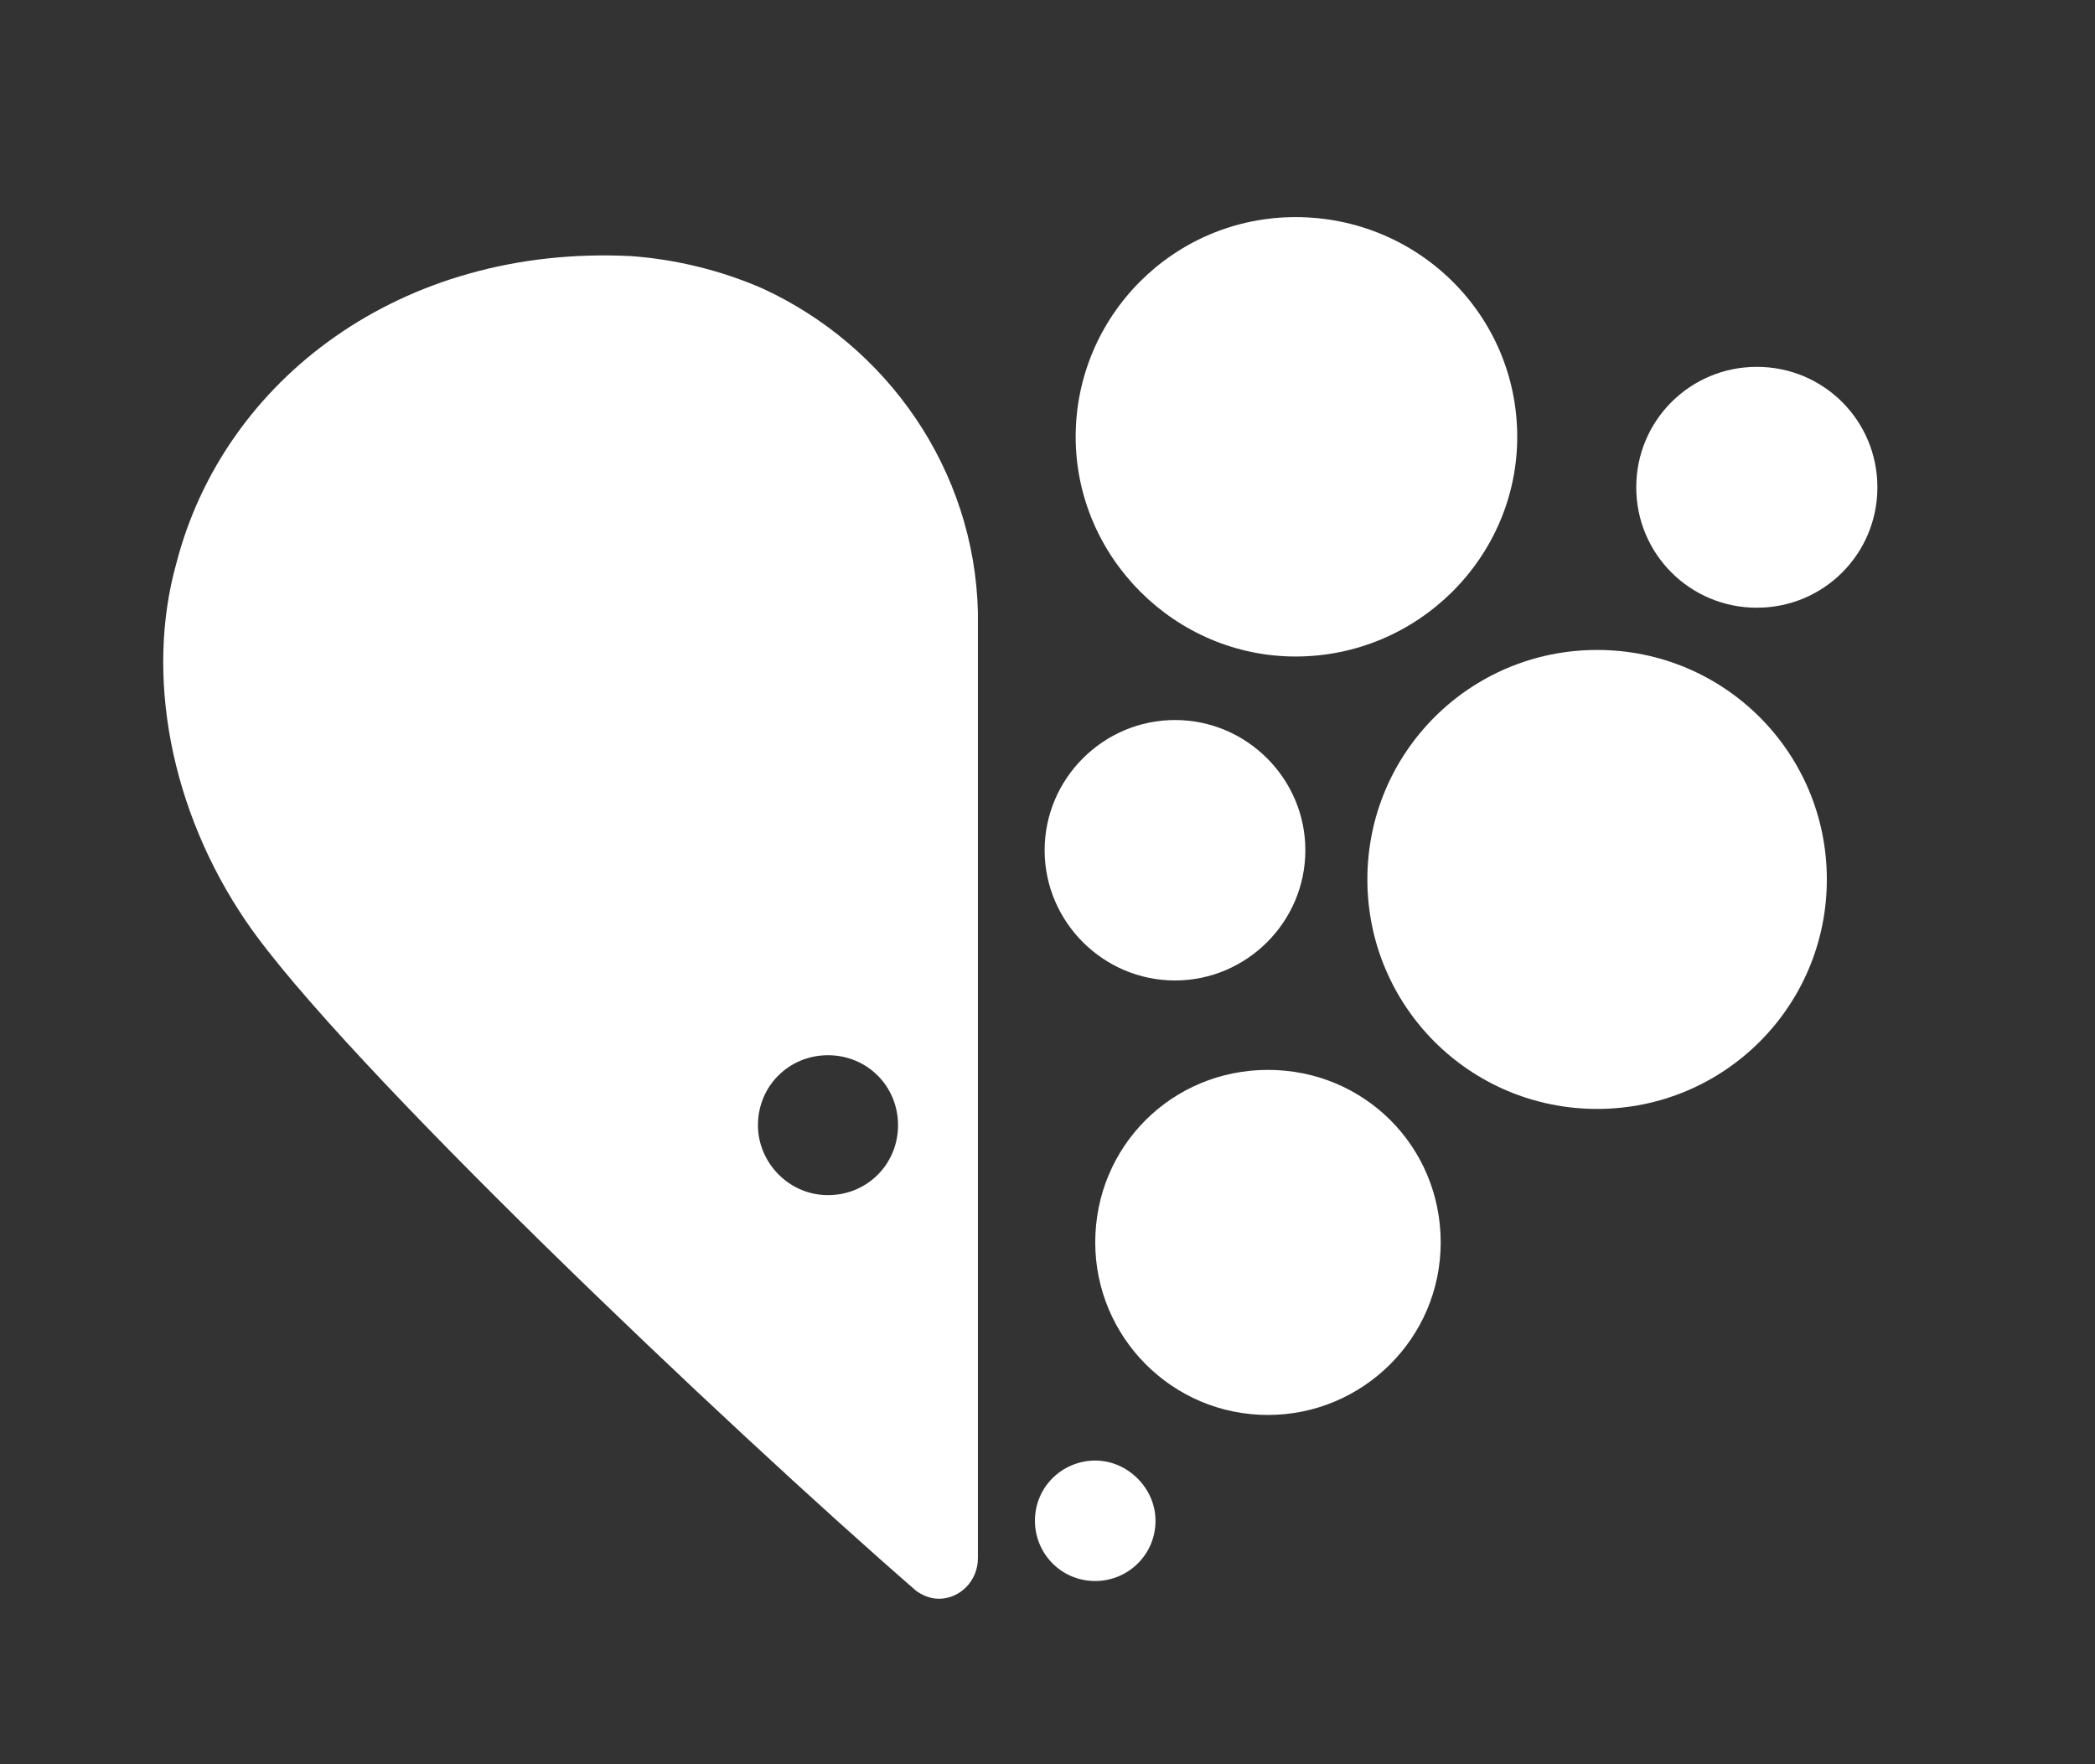
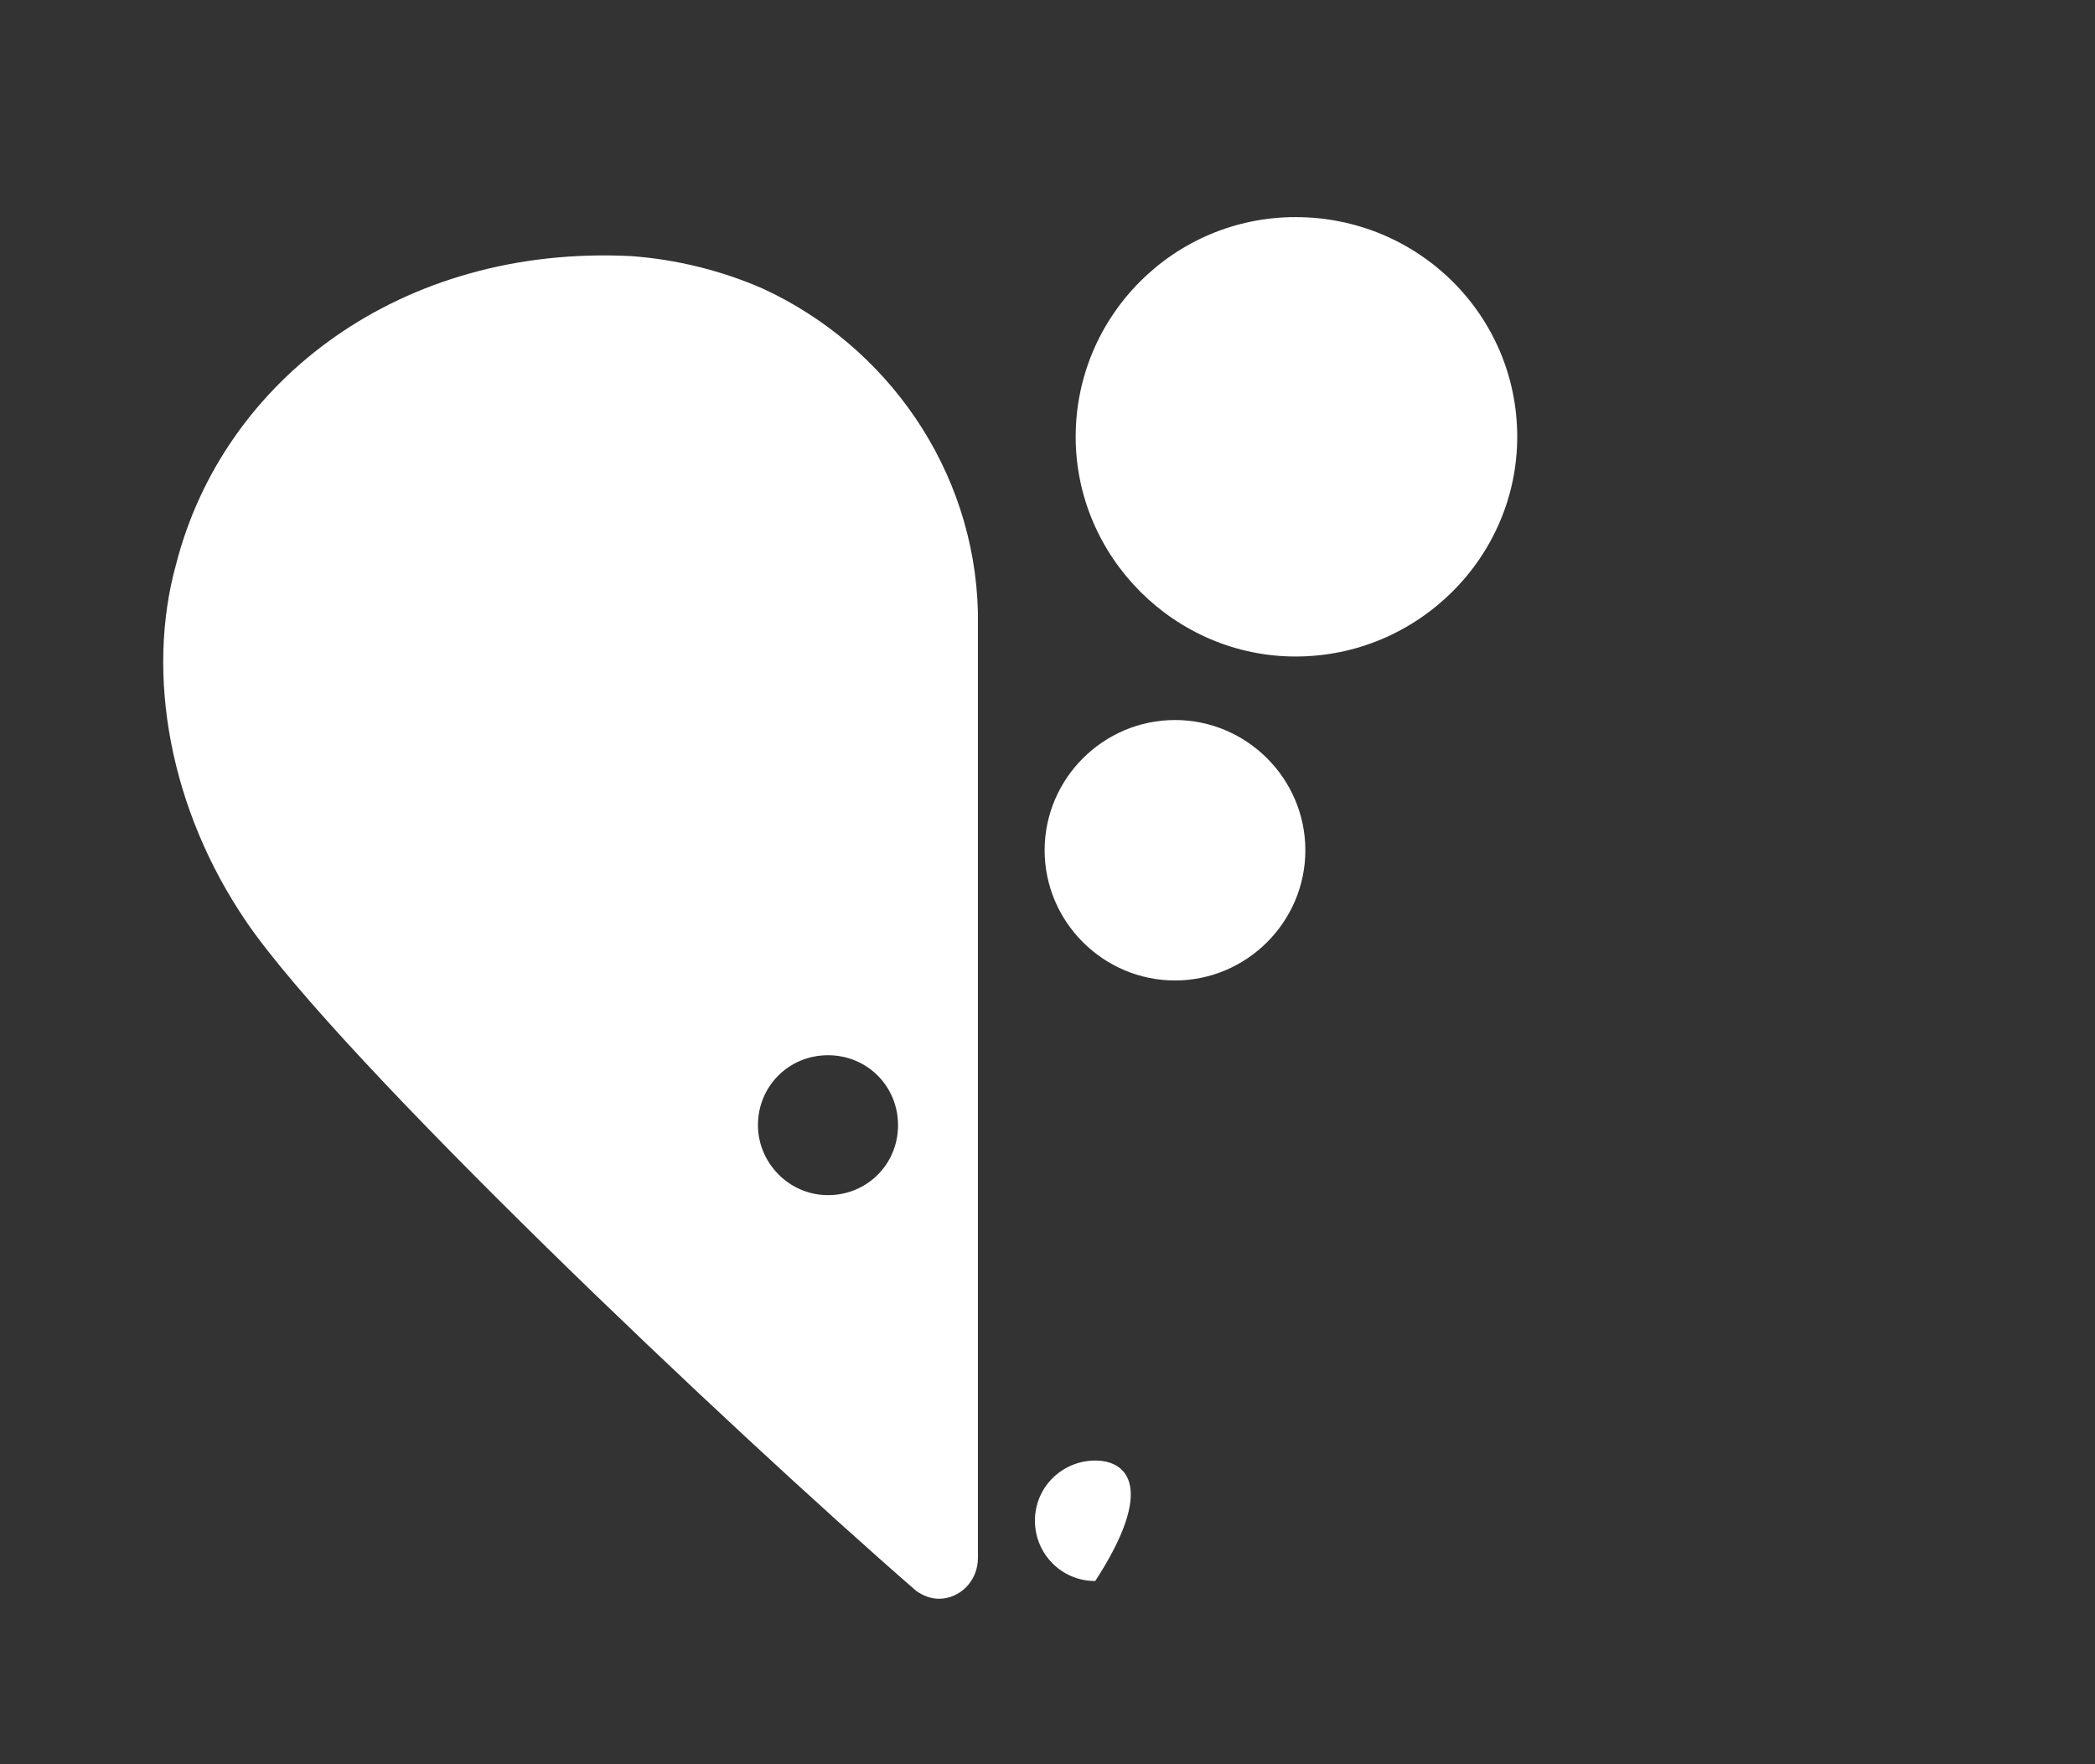
<svg xmlns="http://www.w3.org/2000/svg" width="38" height="32" viewBox="0 0 38 32" fill="none">
  <rect x="0" y="0" width="38" height="32" fill="#333333" stroke="none" />
-   <path d="M22.999 19.406C21.255 19.406 19.866 20.794 19.866 22.535C19.866 24.248 21.255 25.665 22.999 25.665C24.713 25.665 26.132 24.277 26.132 22.535C26.132 20.794 24.743 19.406 22.999 19.406Z" fill="white" />
-   <path d="M19.866 26.492C19.274 26.492 18.772 26.965 18.772 27.584C18.772 28.175 19.245 28.677 19.866 28.677C20.456 28.677 20.959 28.204 20.959 27.584C20.959 26.994 20.456 26.492 19.866 26.492Z" fill="white" />
-   <path d="M28.969 11.789C26.664 11.789 24.802 13.649 24.802 15.951C24.802 18.254 26.664 20.114 28.969 20.114C31.274 20.114 33.136 18.254 33.136 15.951C33.136 13.649 31.274 11.789 28.969 11.789Z" fill="white" />
-   <path d="M31.866 6.654C30.655 6.654 29.679 7.628 29.679 8.839C29.679 10.049 30.655 11.023 31.866 11.023C33.078 11.023 34.053 10.049 34.053 8.839C34.053 7.628 33.078 6.654 31.866 6.654Z" fill="white" />
+   <path d="M19.866 26.492C19.274 26.492 18.772 26.965 18.772 27.584C18.772 28.175 19.245 28.677 19.866 28.677C20.959 26.994 20.456 26.492 19.866 26.492Z" fill="white" />
  <path d="M23.5 11.908C25.717 11.908 27.52 10.107 27.52 7.923C27.52 5.709 25.717 3.938 23.5 3.938C21.284 3.938 19.511 5.738 19.511 7.923C19.511 10.107 21.314 11.908 23.5 11.908Z" fill="white" />
  <path d="M15.019 21.678C15.728 21.678 16.289 21.117 16.289 20.409C16.289 19.7 15.728 19.14 15.019 19.14C14.309 19.14 13.748 19.7 13.748 20.409C13.748 21.088 14.309 21.678 15.019 21.678ZM17.028 28.999C16.881 28.999 16.733 28.94 16.614 28.852C13.216 25.9 6.182 19.228 4.468 16.719C3.079 14.682 2.636 12.232 3.197 10.224C4.054 6.889 7.276 4.438 11.443 4.645C12.27 4.704 13.098 4.911 13.836 5.235C16.083 6.269 17.678 8.512 17.738 11.11V28.261C17.738 28.675 17.413 28.999 17.028 28.999Z" fill="white" />
  <path d="M23.677 15.422C23.677 16.721 22.613 17.784 21.313 17.784C20.012 17.784 18.948 16.721 18.948 15.422C18.948 14.123 20.012 13.06 21.313 13.06C22.613 13.06 23.677 14.123 23.677 15.422Z" fill="white" />
</svg>